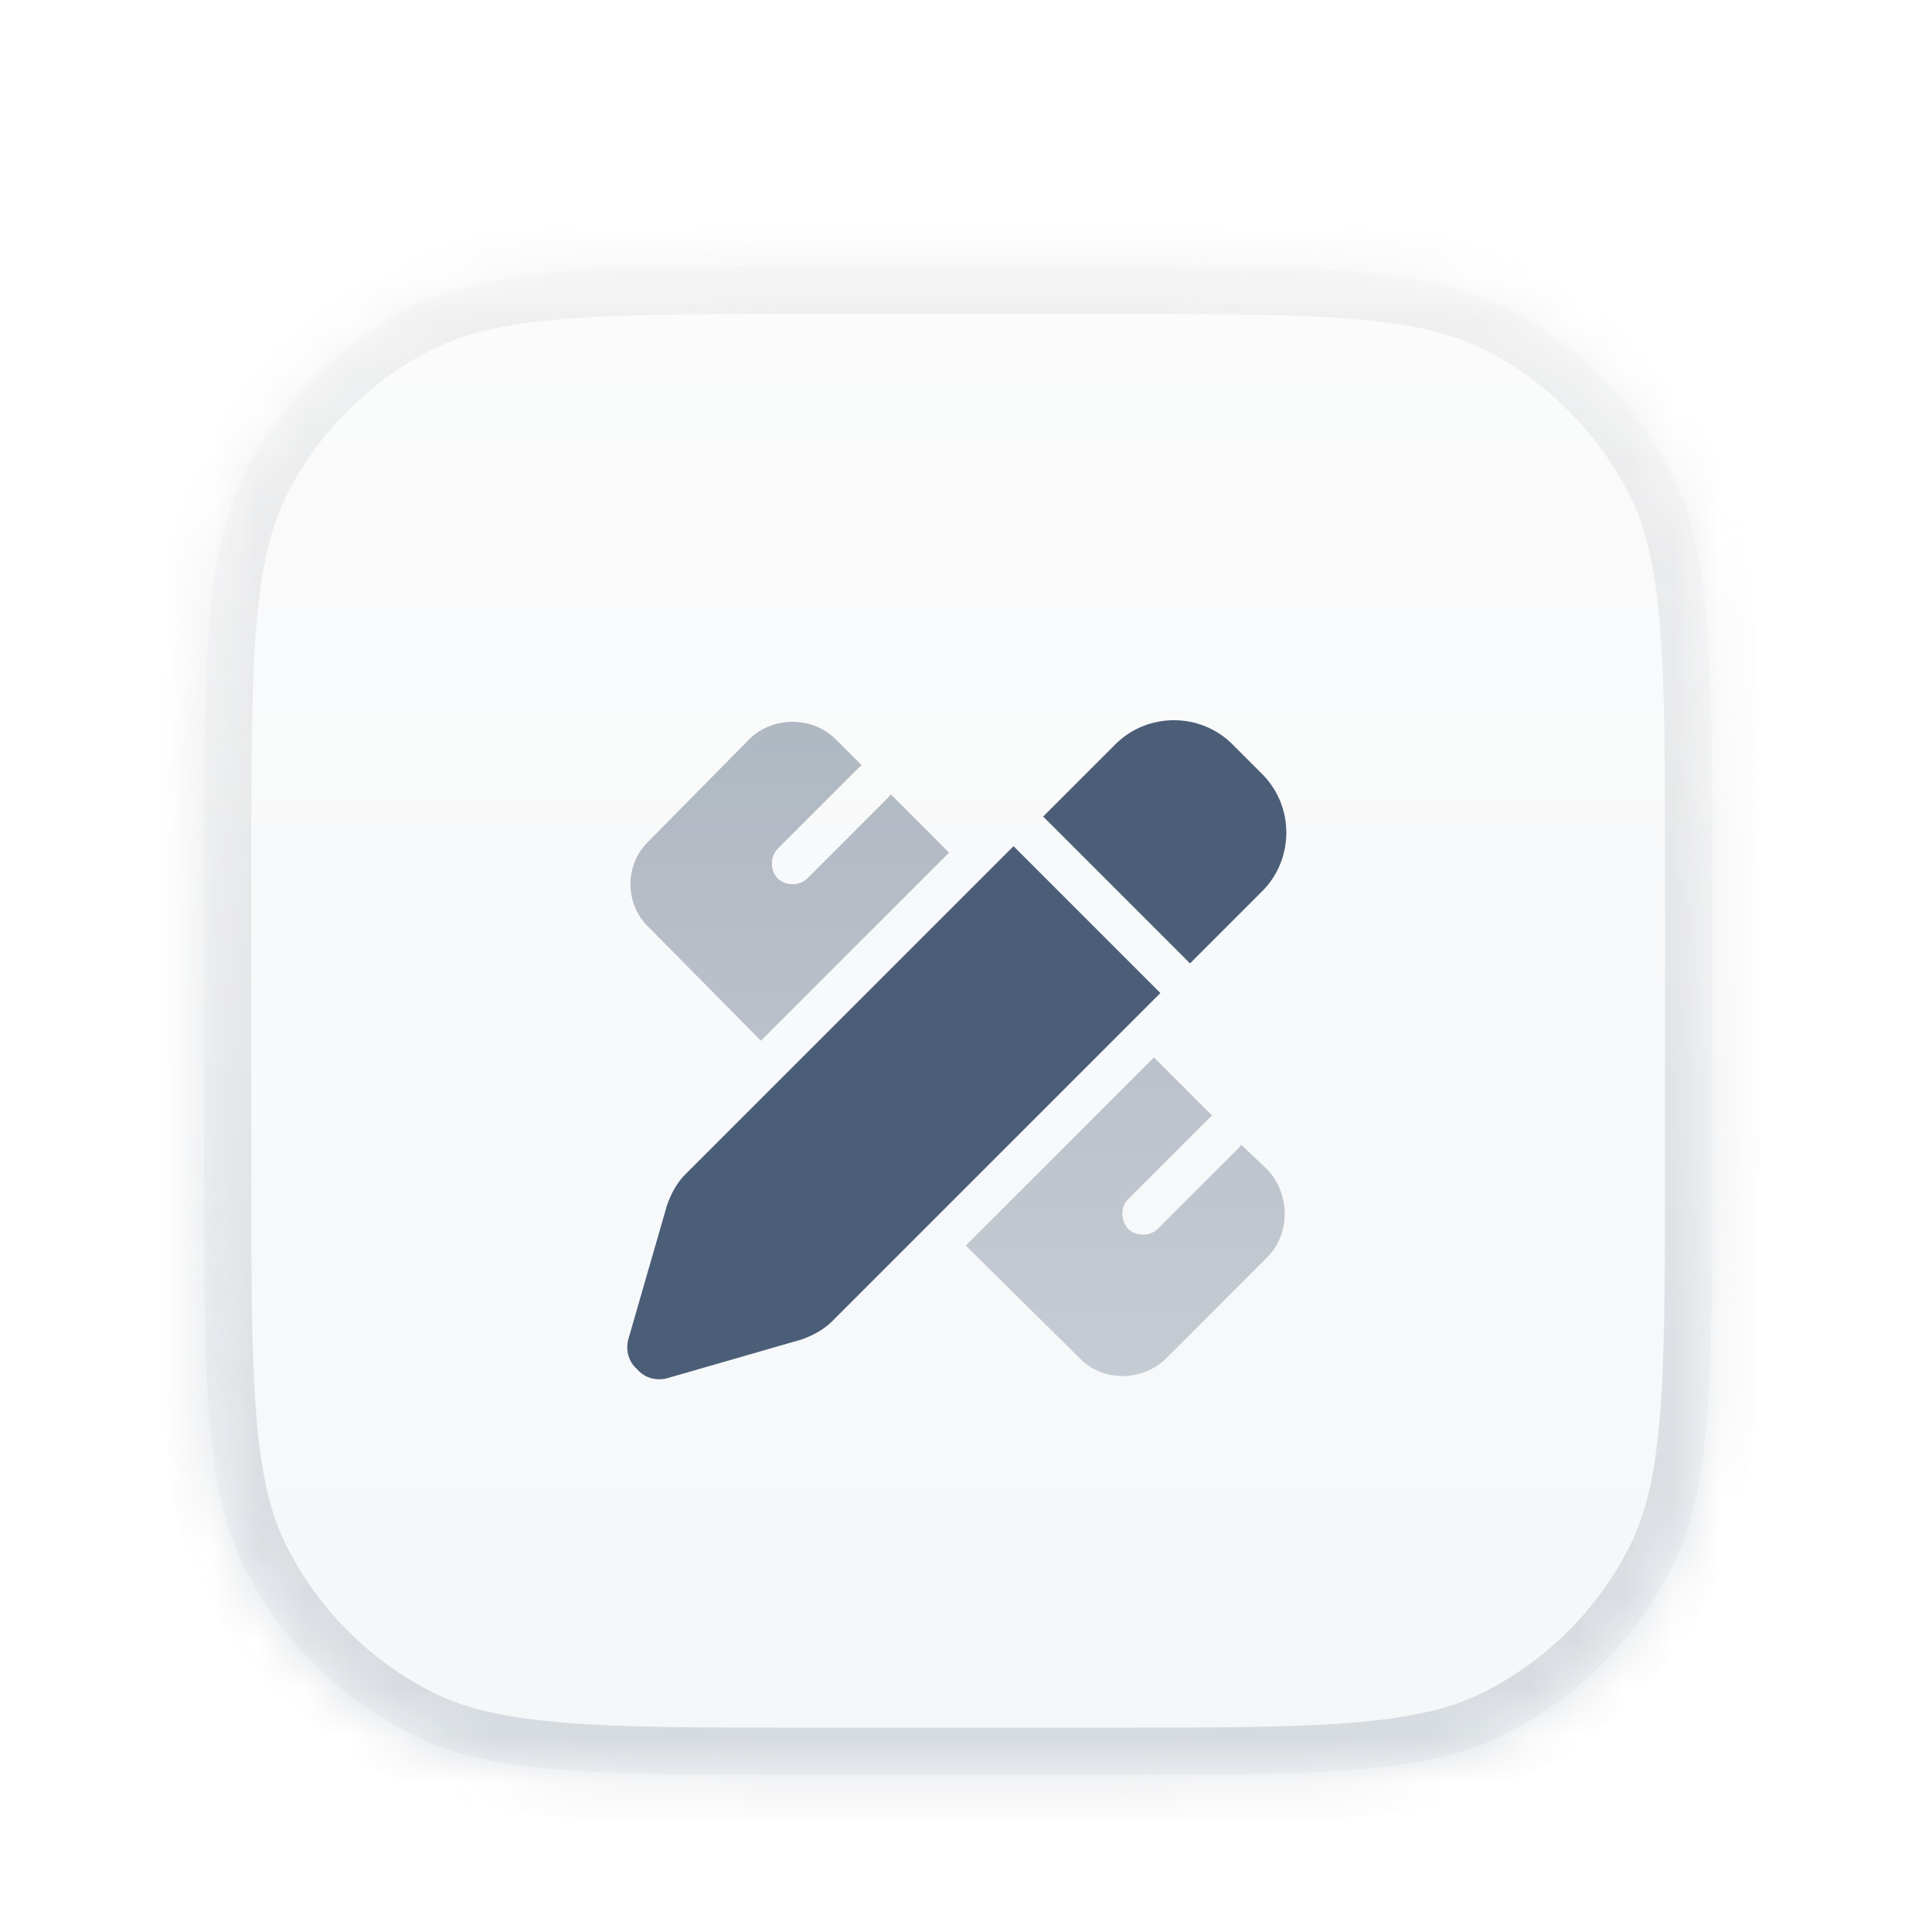
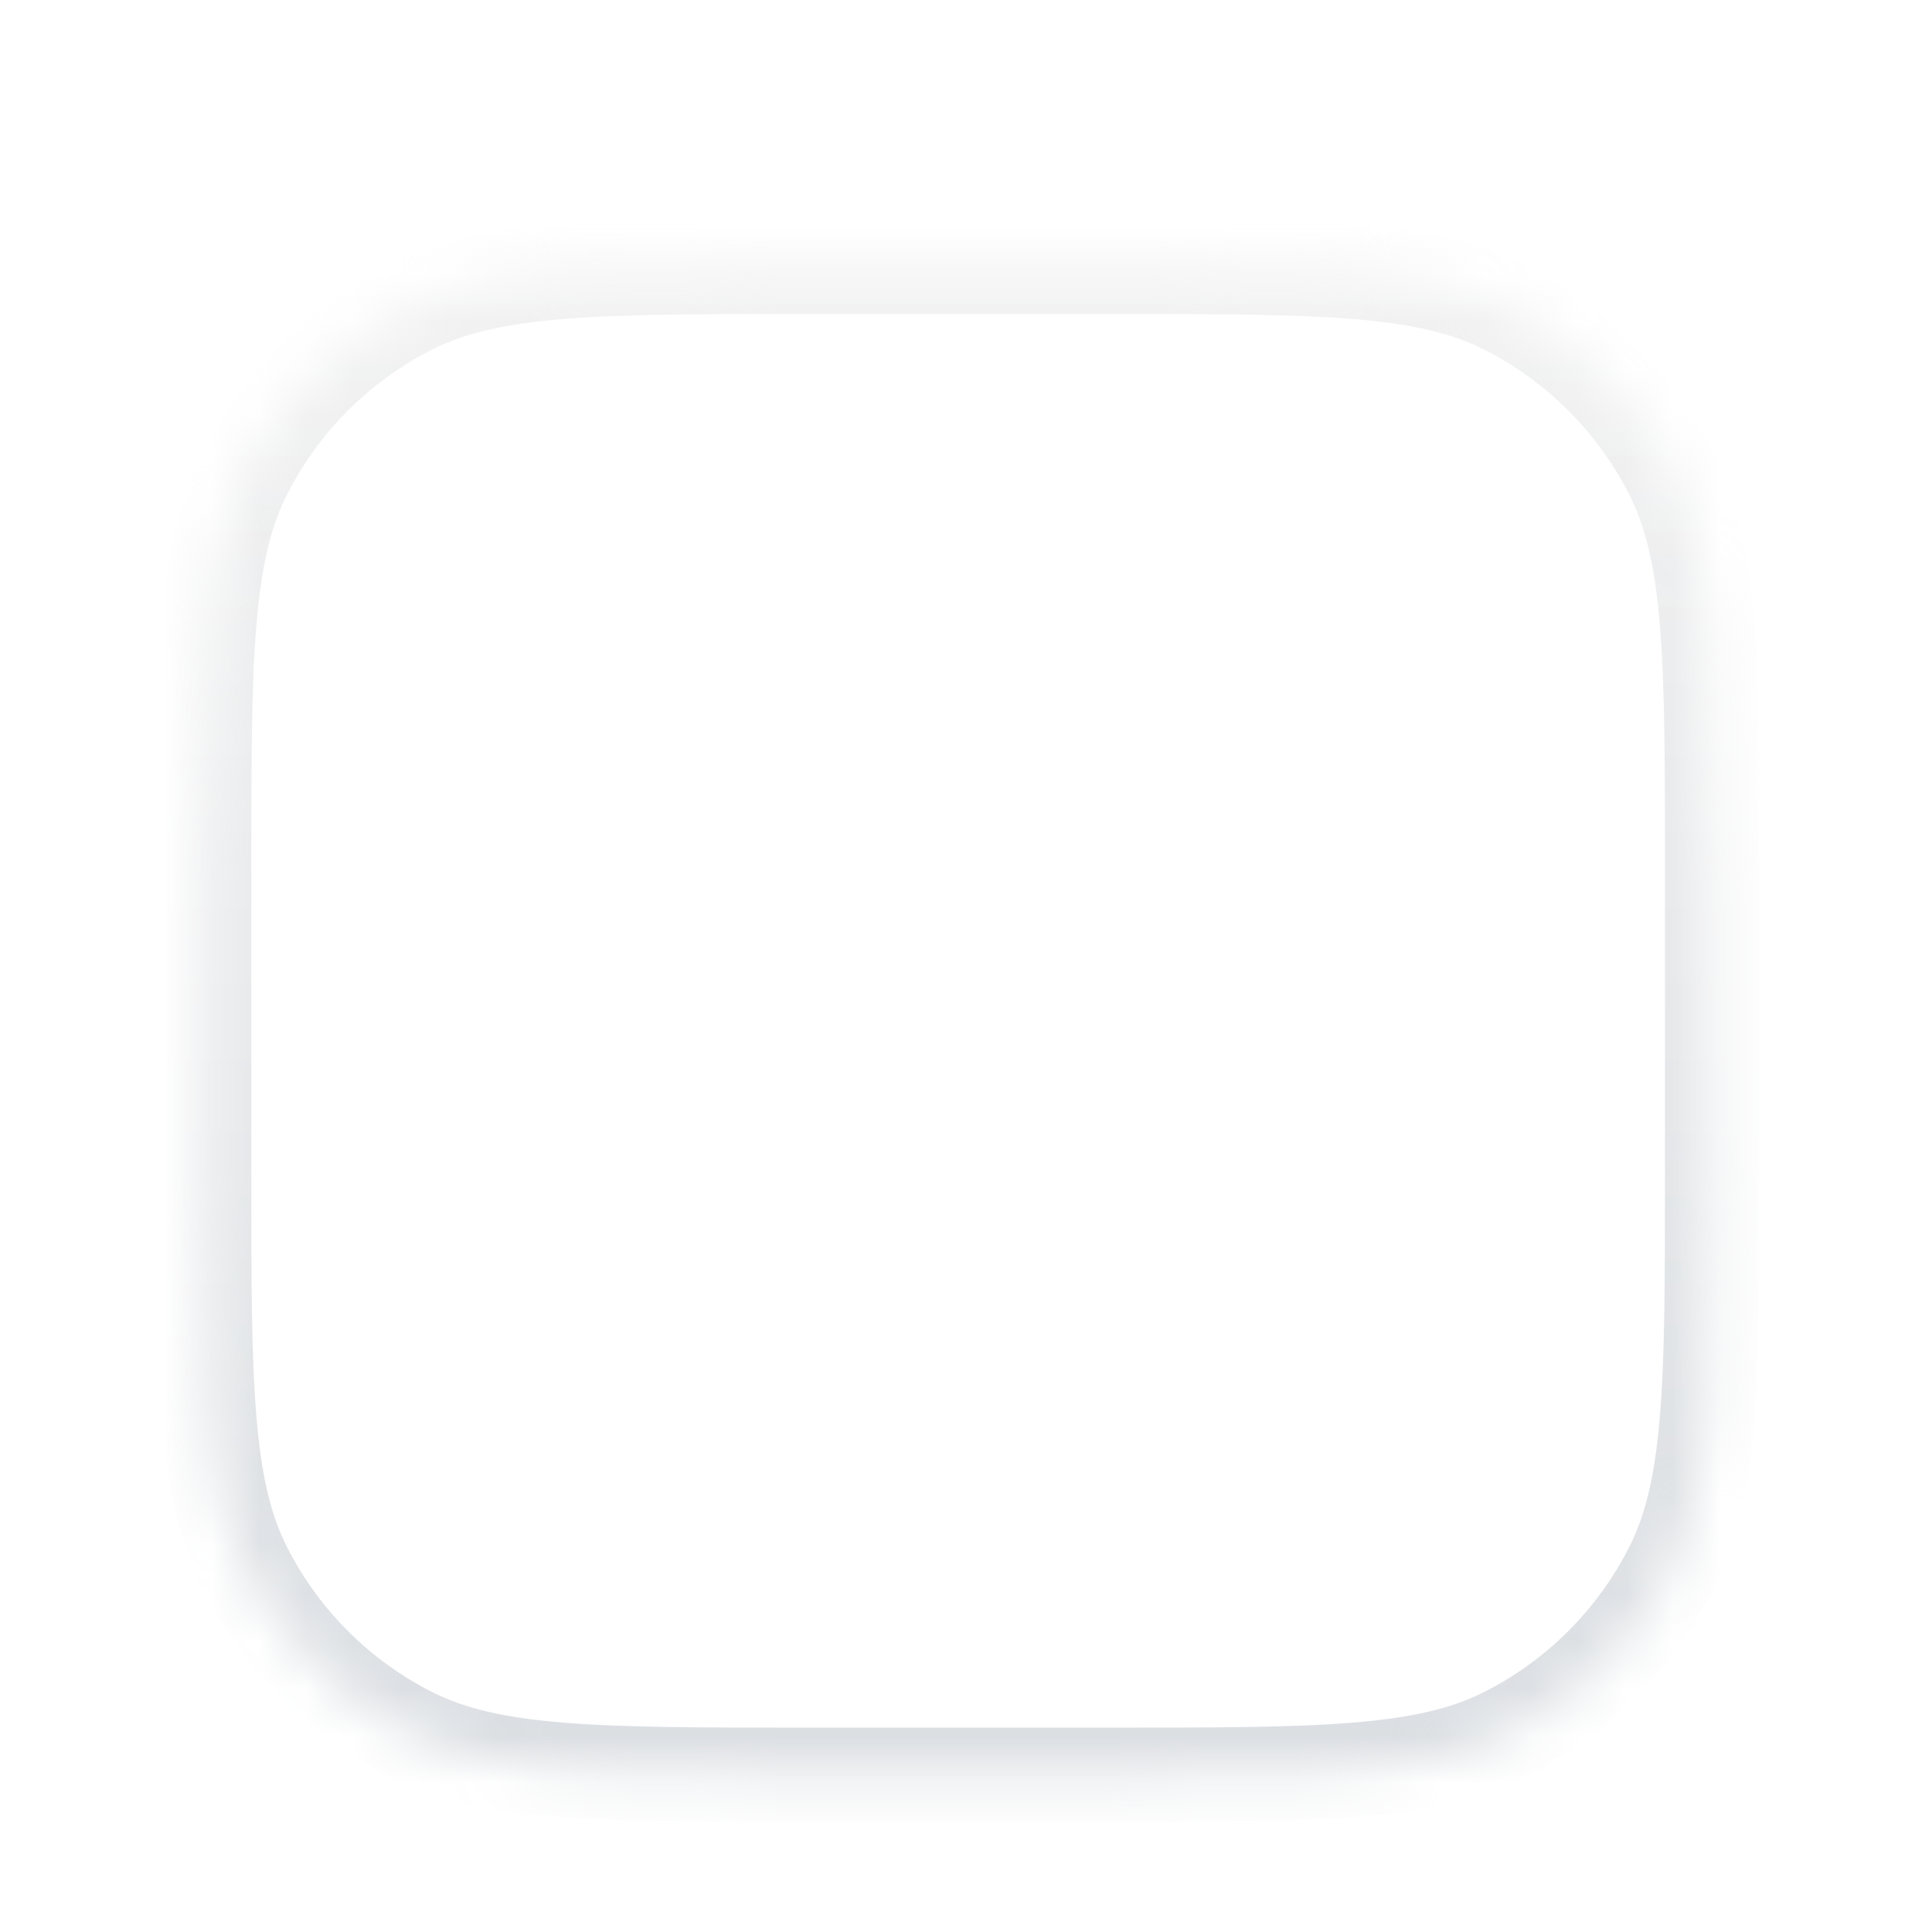
<svg xmlns="http://www.w3.org/2000/svg" width="41" height="41" viewBox="0 0 41 41" fill="none">
  <g filter="url(#filter0_dd_21249_135627)">
    <mask id="path-1-inside-1_21249_135627" fill="white">
      <path d="M4.333 17.13C4.333 12.65 4.333 10.409 5.205 8.698C5.972 7.193 7.196 5.969 8.701 5.202C10.412 4.33 12.653 4.33 17.133 4.33H23.533C28.013 4.33 30.254 4.33 31.965 5.202C33.47 5.969 34.694 7.193 35.461 8.698C36.333 10.409 36.333 12.65 36.333 17.13V23.53C36.333 28.011 36.333 30.251 35.461 31.962C34.694 33.467 33.47 34.691 31.965 35.458C30.254 36.33 28.013 36.33 23.533 36.33H17.133C12.653 36.33 10.412 36.33 8.701 35.458C7.196 34.691 5.972 33.467 5.205 31.962C4.333 30.251 4.333 28.011 4.333 23.53V17.13Z" />
    </mask>
-     <path d="M4.333 17.13C4.333 12.65 4.333 10.409 5.205 8.698C5.972 7.193 7.196 5.969 8.701 5.202C10.412 4.33 12.653 4.33 17.133 4.33H23.533C28.013 4.33 30.254 4.33 31.965 5.202C33.47 5.969 34.694 7.193 35.461 8.698C36.333 10.409 36.333 12.65 36.333 17.13V23.53C36.333 28.011 36.333 30.251 35.461 31.962C34.694 33.467 33.47 34.691 31.965 35.458C30.254 36.33 28.013 36.33 23.533 36.33H17.133C12.653 36.33 10.412 36.33 8.701 35.458C7.196 34.691 5.972 33.467 5.205 31.962C4.333 30.251 4.333 28.011 4.333 23.53V17.13Z" fill="url(#paint0_linear_21249_135627)" />
    <path d="M8.701 35.458L9.155 34.567L8.701 35.458ZM35.461 31.962L36.352 32.416L35.461 31.962ZM31.965 35.458L32.419 36.349L31.965 35.458ZM31.965 5.202L31.511 6.093L31.965 5.202ZM35.461 8.698L34.57 9.152L35.461 8.698ZM8.701 5.202L8.247 4.311L8.701 5.202ZM5.205 8.698L4.314 8.244L5.205 8.698ZM17.133 4.33V5.33H23.533V4.33V3.33H17.133V4.33ZM36.333 17.13H35.333V23.53H36.333H37.333V17.13H36.333ZM23.533 36.33V35.33H17.133V36.33V37.33H23.533V36.33ZM4.333 23.53H5.333V17.13H4.333H3.333V23.53H4.333ZM17.133 36.33V35.33C14.876 35.33 13.244 35.329 11.96 35.224C10.688 35.12 9.846 34.919 9.155 34.567L8.701 35.458L8.247 36.349C9.267 36.869 10.401 37.104 11.797 37.218C13.181 37.331 14.909 37.33 17.133 37.33V36.33ZM4.333 23.53H3.333C3.333 25.754 3.332 27.482 3.445 28.866C3.559 30.262 3.794 31.396 4.314 32.416L5.205 31.962L6.096 31.508C5.744 30.817 5.543 29.975 5.439 28.703C5.334 27.419 5.333 25.787 5.333 23.53H4.333ZM8.701 35.458L9.155 34.567C7.838 33.896 6.767 32.825 6.096 31.508L5.205 31.962L4.314 32.416C5.177 34.109 6.554 35.486 8.247 36.349L8.701 35.458ZM36.333 23.53H35.333C35.333 25.787 35.332 27.419 35.227 28.703C35.123 29.975 34.922 30.817 34.57 31.508L35.461 31.962L36.352 32.416C36.872 31.396 37.107 30.262 37.221 28.866C37.334 27.482 37.333 25.754 37.333 23.53H36.333ZM23.533 36.33V37.33C25.757 37.33 27.485 37.331 28.869 37.218C30.265 37.104 31.399 36.869 32.419 36.349L31.965 35.458L31.511 34.567C30.82 34.919 29.978 35.12 28.706 35.224C27.422 35.329 25.79 35.33 23.533 35.33V36.33ZM35.461 31.962L34.57 31.508C33.899 32.825 32.828 33.896 31.511 34.567L31.965 35.458L32.419 36.349C34.112 35.486 35.489 34.109 36.352 32.416L35.461 31.962ZM23.533 4.33V5.33C25.79 5.33 27.422 5.331 28.706 5.436C29.978 5.54 30.82 5.741 31.511 6.093L31.965 5.202L32.419 4.311C31.399 3.791 30.265 3.556 28.869 3.442C27.485 3.329 25.757 3.33 23.533 3.33V4.33ZM36.333 17.13H37.333C37.333 14.906 37.334 13.178 37.221 11.794C37.107 10.398 36.872 9.264 36.352 8.244L35.461 8.698L34.57 9.152C34.922 9.843 35.123 10.685 35.227 11.957C35.332 13.241 35.333 14.873 35.333 17.13H36.333ZM31.965 5.202L31.511 6.093C32.828 6.764 33.899 7.835 34.57 9.152L35.461 8.698L36.352 8.244C35.489 6.551 34.112 5.174 32.419 4.311L31.965 5.202ZM17.133 4.33V3.33C14.909 3.33 13.181 3.329 11.797 3.442C10.401 3.556 9.267 3.791 8.247 4.311L8.701 5.202L9.155 6.093C9.846 5.741 10.688 5.54 11.96 5.436C13.244 5.331 14.876 5.33 17.133 5.33V4.33ZM4.333 17.13H5.333C5.333 14.873 5.334 13.241 5.439 11.957C5.543 10.685 5.744 9.843 6.096 9.152L5.205 8.698L4.314 8.244C3.794 9.264 3.559 10.398 3.445 11.794C3.332 13.178 3.333 14.906 3.333 17.13H4.333ZM8.701 5.202L8.247 4.311C6.554 5.174 5.177 6.551 4.314 8.244L5.205 8.698L6.096 9.152C6.767 7.835 7.838 6.764 9.155 6.093L8.701 5.202Z" fill="url(#paint1_linear_21249_135627)" fill-opacity="0.5" mask="url(#path-1-inside-1_21249_135627)" />
-     <path opacity="0.8" d="M23.668 14.464C24.351 13.78 25.473 13.78 26.156 14.464L26.785 15.093C27.469 15.776 27.469 16.898 26.785 17.581L25.254 19.112L22.137 15.995L23.668 14.464ZM21.508 16.624L24.625 19.741L17.652 26.714C17.488 26.878 17.242 27.015 16.996 27.097L14.152 27.917C13.934 27.972 13.687 27.917 13.523 27.726C13.332 27.561 13.277 27.315 13.332 27.097L14.152 24.253C14.234 24.007 14.371 23.761 14.535 23.597L21.508 16.624Z" fill="#213856" />
-     <path opacity="0.4" d="M20.14 16.761L16.148 20.753L13.769 18.347C13.25 17.855 13.25 17.007 13.769 16.515L15.902 14.354C16.394 13.862 17.242 13.862 17.734 14.354L18.281 14.901C18.281 14.929 18.281 14.929 18.254 14.929L16.504 16.679C16.34 16.843 16.34 17.144 16.504 17.308C16.668 17.472 16.969 17.472 17.133 17.308L18.883 15.558C18.883 15.53 18.883 15.53 18.91 15.53L20.14 16.761ZM24.488 21.108L25.719 22.339C25.719 22.339 25.719 22.366 25.691 22.366L23.941 24.116C23.777 24.28 23.777 24.554 23.941 24.745C24.105 24.909 24.406 24.909 24.57 24.745L26.32 22.995C26.32 22.968 26.32 22.968 26.348 22.968L26.894 23.487C27.387 24.007 27.387 24.855 26.894 25.347L24.762 27.48C24.242 27.999 23.394 27.999 22.902 27.48L20.496 25.101L24.488 21.108Z" fill="url(#paint2_linear_21249_135627)" />
  </g>
  <defs>
    <filter id="filter0_dd_21249_135627" x="0.333" y="0.33" width="40" height="40" filterUnits="userSpaceOnUse" color-interpolation-filters="sRGB">
      <feFlood flood-opacity="0" result="BackgroundImageFix" />
      <feColorMatrix in="SourceAlpha" type="matrix" values="0 0 0 0 0 0 0 0 0 0 0 0 0 0 0 0 0 0 127 0" result="hardAlpha" />
      <feOffset dy="1.333" />
      <feGaussianBlur stdDeviation="1.333" />
      <feColorMatrix type="matrix" values="0 0 0 0 0 0 0 0 0 0 0 0 0 0 0 0 0 0 0.08 0" />
      <feBlend mode="normal" in2="BackgroundImageFix" result="effect1_dropShadow_21249_135627" />
      <feColorMatrix in="SourceAlpha" type="matrix" values="0 0 0 0 0 0 0 0 0 0 0 0 0 0 0 0 0 0 127 0" result="hardAlpha" />
      <feOffset />
      <feGaussianBlur stdDeviation="2" />
      <feColorMatrix type="matrix" values="0 0 0 0 0 0 0 0 0 0 0 0 0 0 0 0 0 0 0.02 0" />
      <feBlend mode="normal" in2="effect1_dropShadow_21249_135627" result="effect2_dropShadow_21249_135627" />
      <feBlend mode="normal" in="SourceGraphic" in2="effect2_dropShadow_21249_135627" result="shape" />
    </filter>
    <linearGradient id="paint0_linear_21249_135627" x1="20.333" y1="4.33" x2="20.333" y2="42.167" gradientUnits="userSpaceOnUse">
      <stop stop-color="#FBFBFB" />
      <stop offset="1" stop-color="#F3F6F9" />
    </linearGradient>
    <linearGradient id="paint1_linear_21249_135627" x1="20.333" y1="4.33" x2="20.333" y2="36.33" gradientUnits="userSpaceOnUse">
      <stop stop-color="#E6E6E6" />
      <stop offset="1" stop-color="#B7BEC6" />
    </linearGradient>
    <linearGradient id="paint2_linear_21249_135627" x1="20.332" y1="6.167" x2="20.332" y2="34.493" gradientUnits="userSpaceOnUse">
      <stop stop-color="#213856" />
      <stop offset="1" stop-color="#98A1AC" />
    </linearGradient>
  </defs>
</svg>